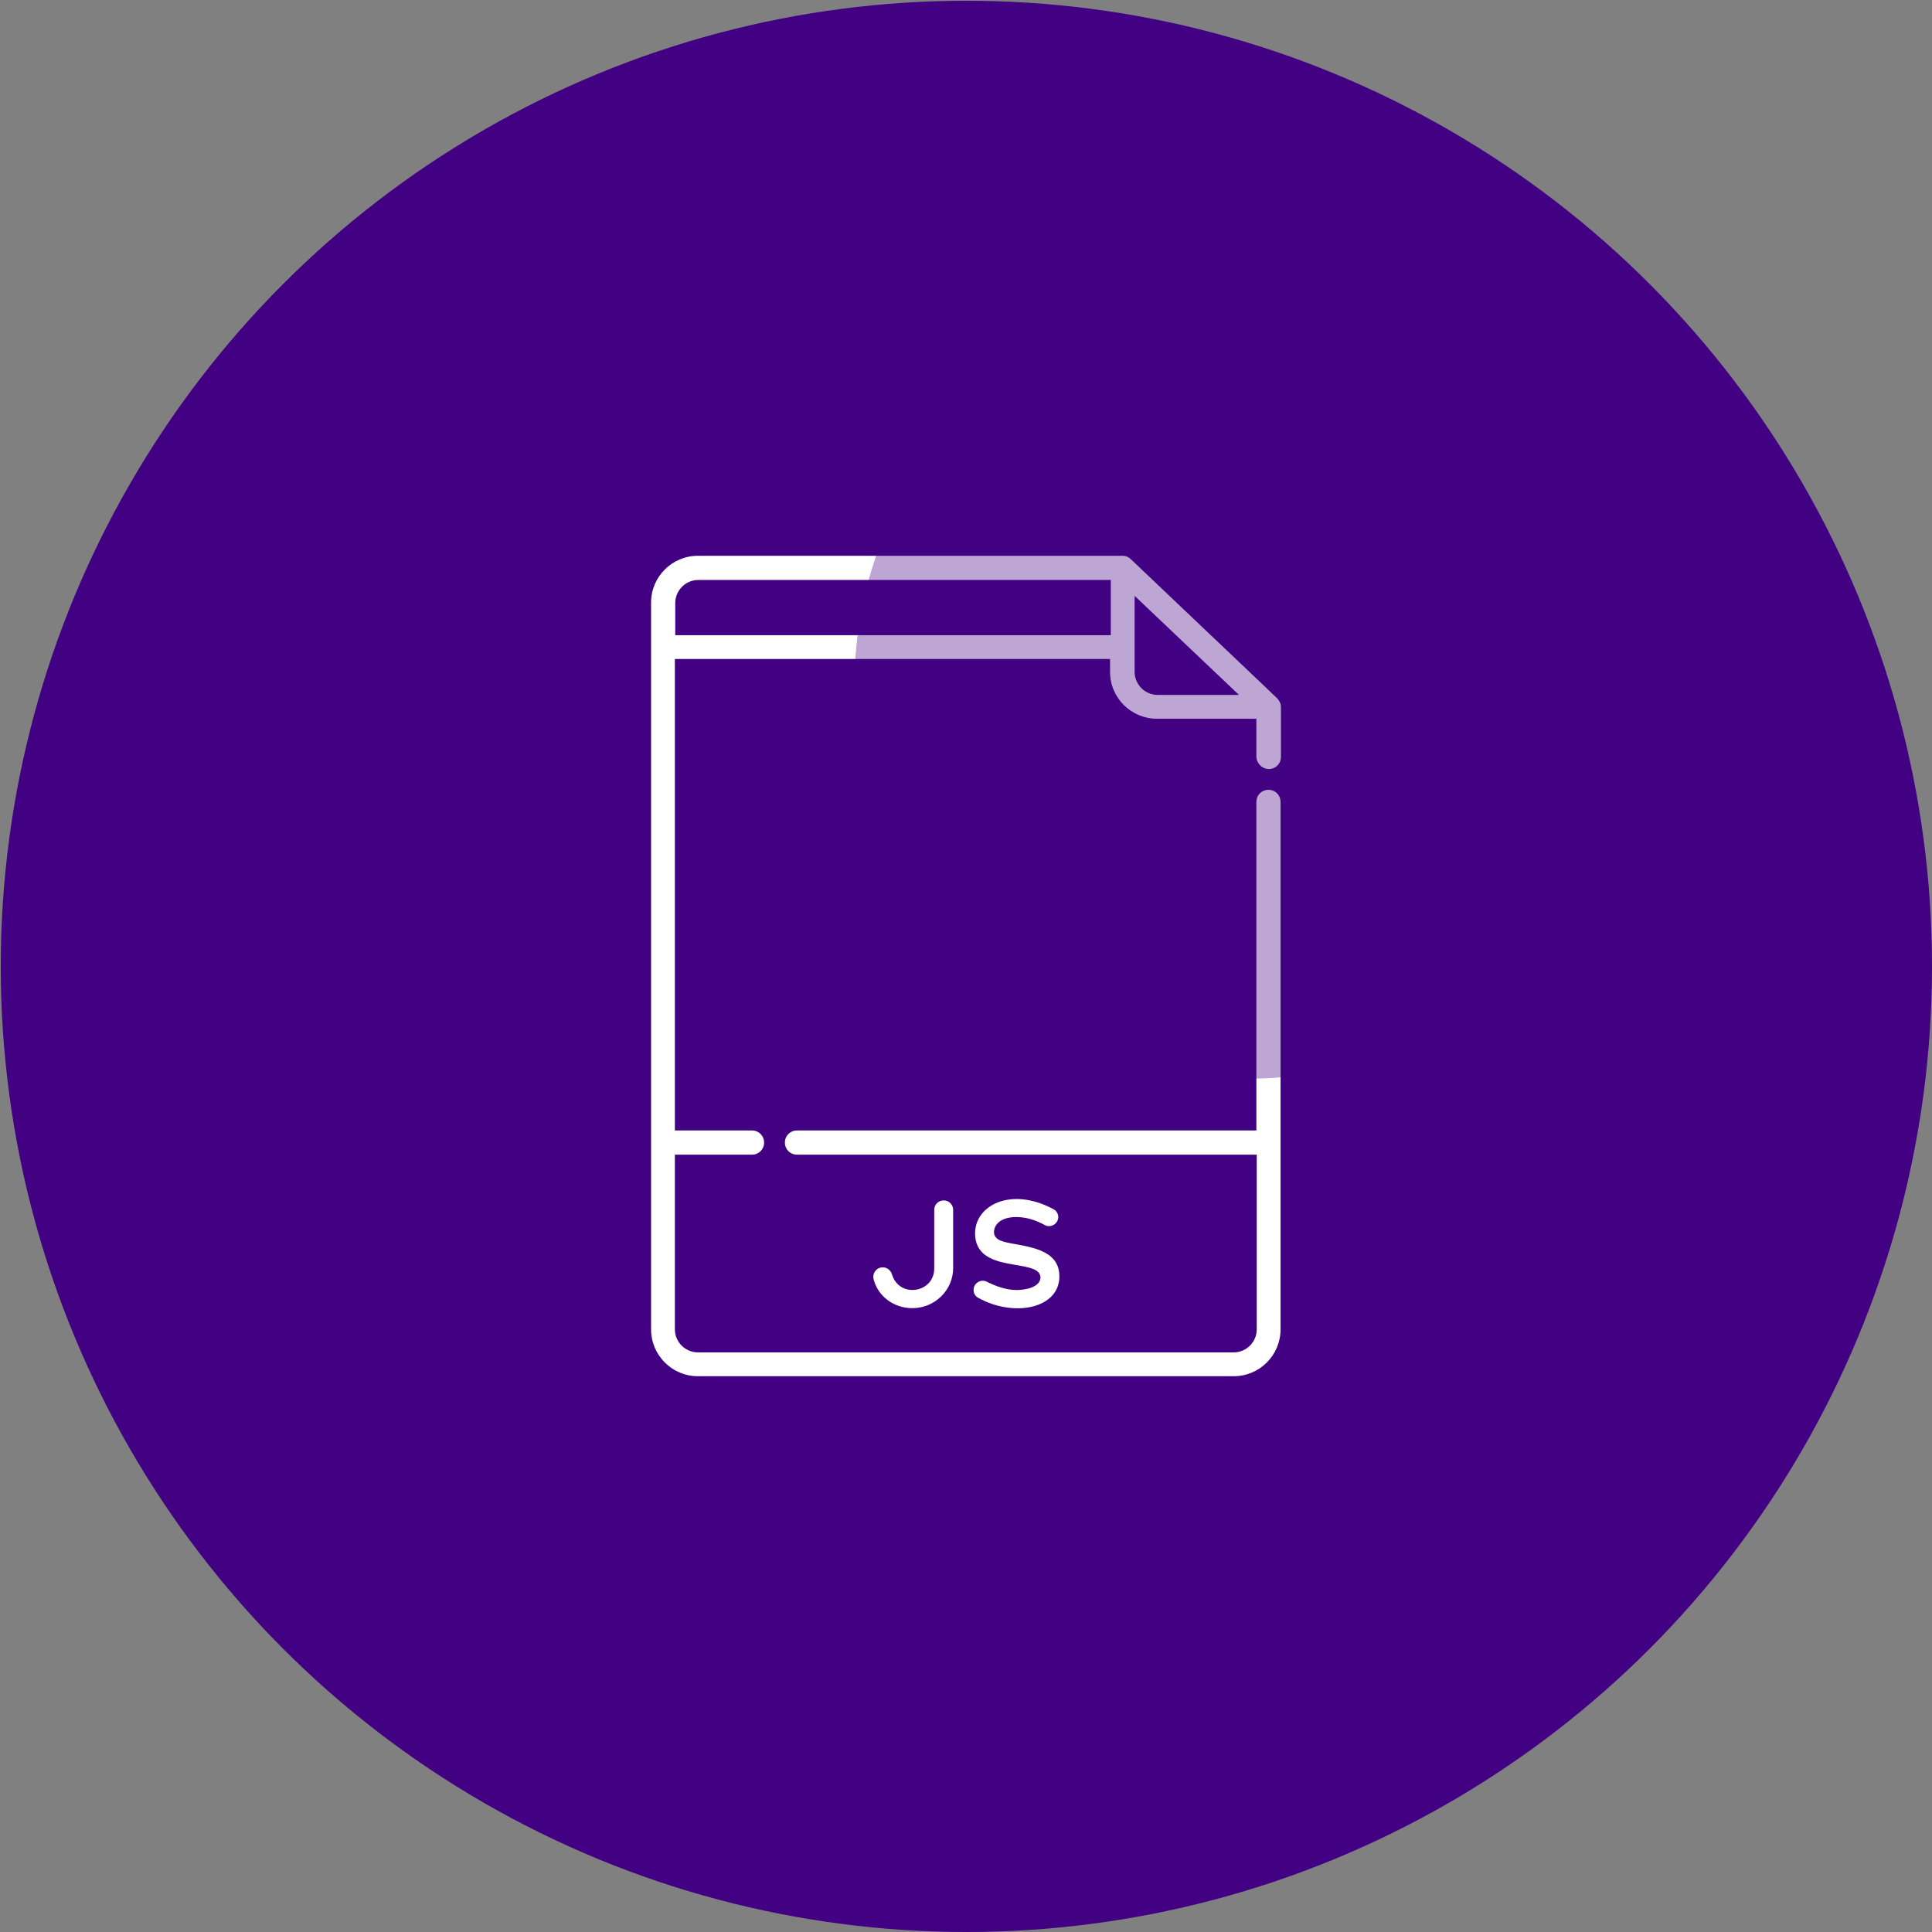
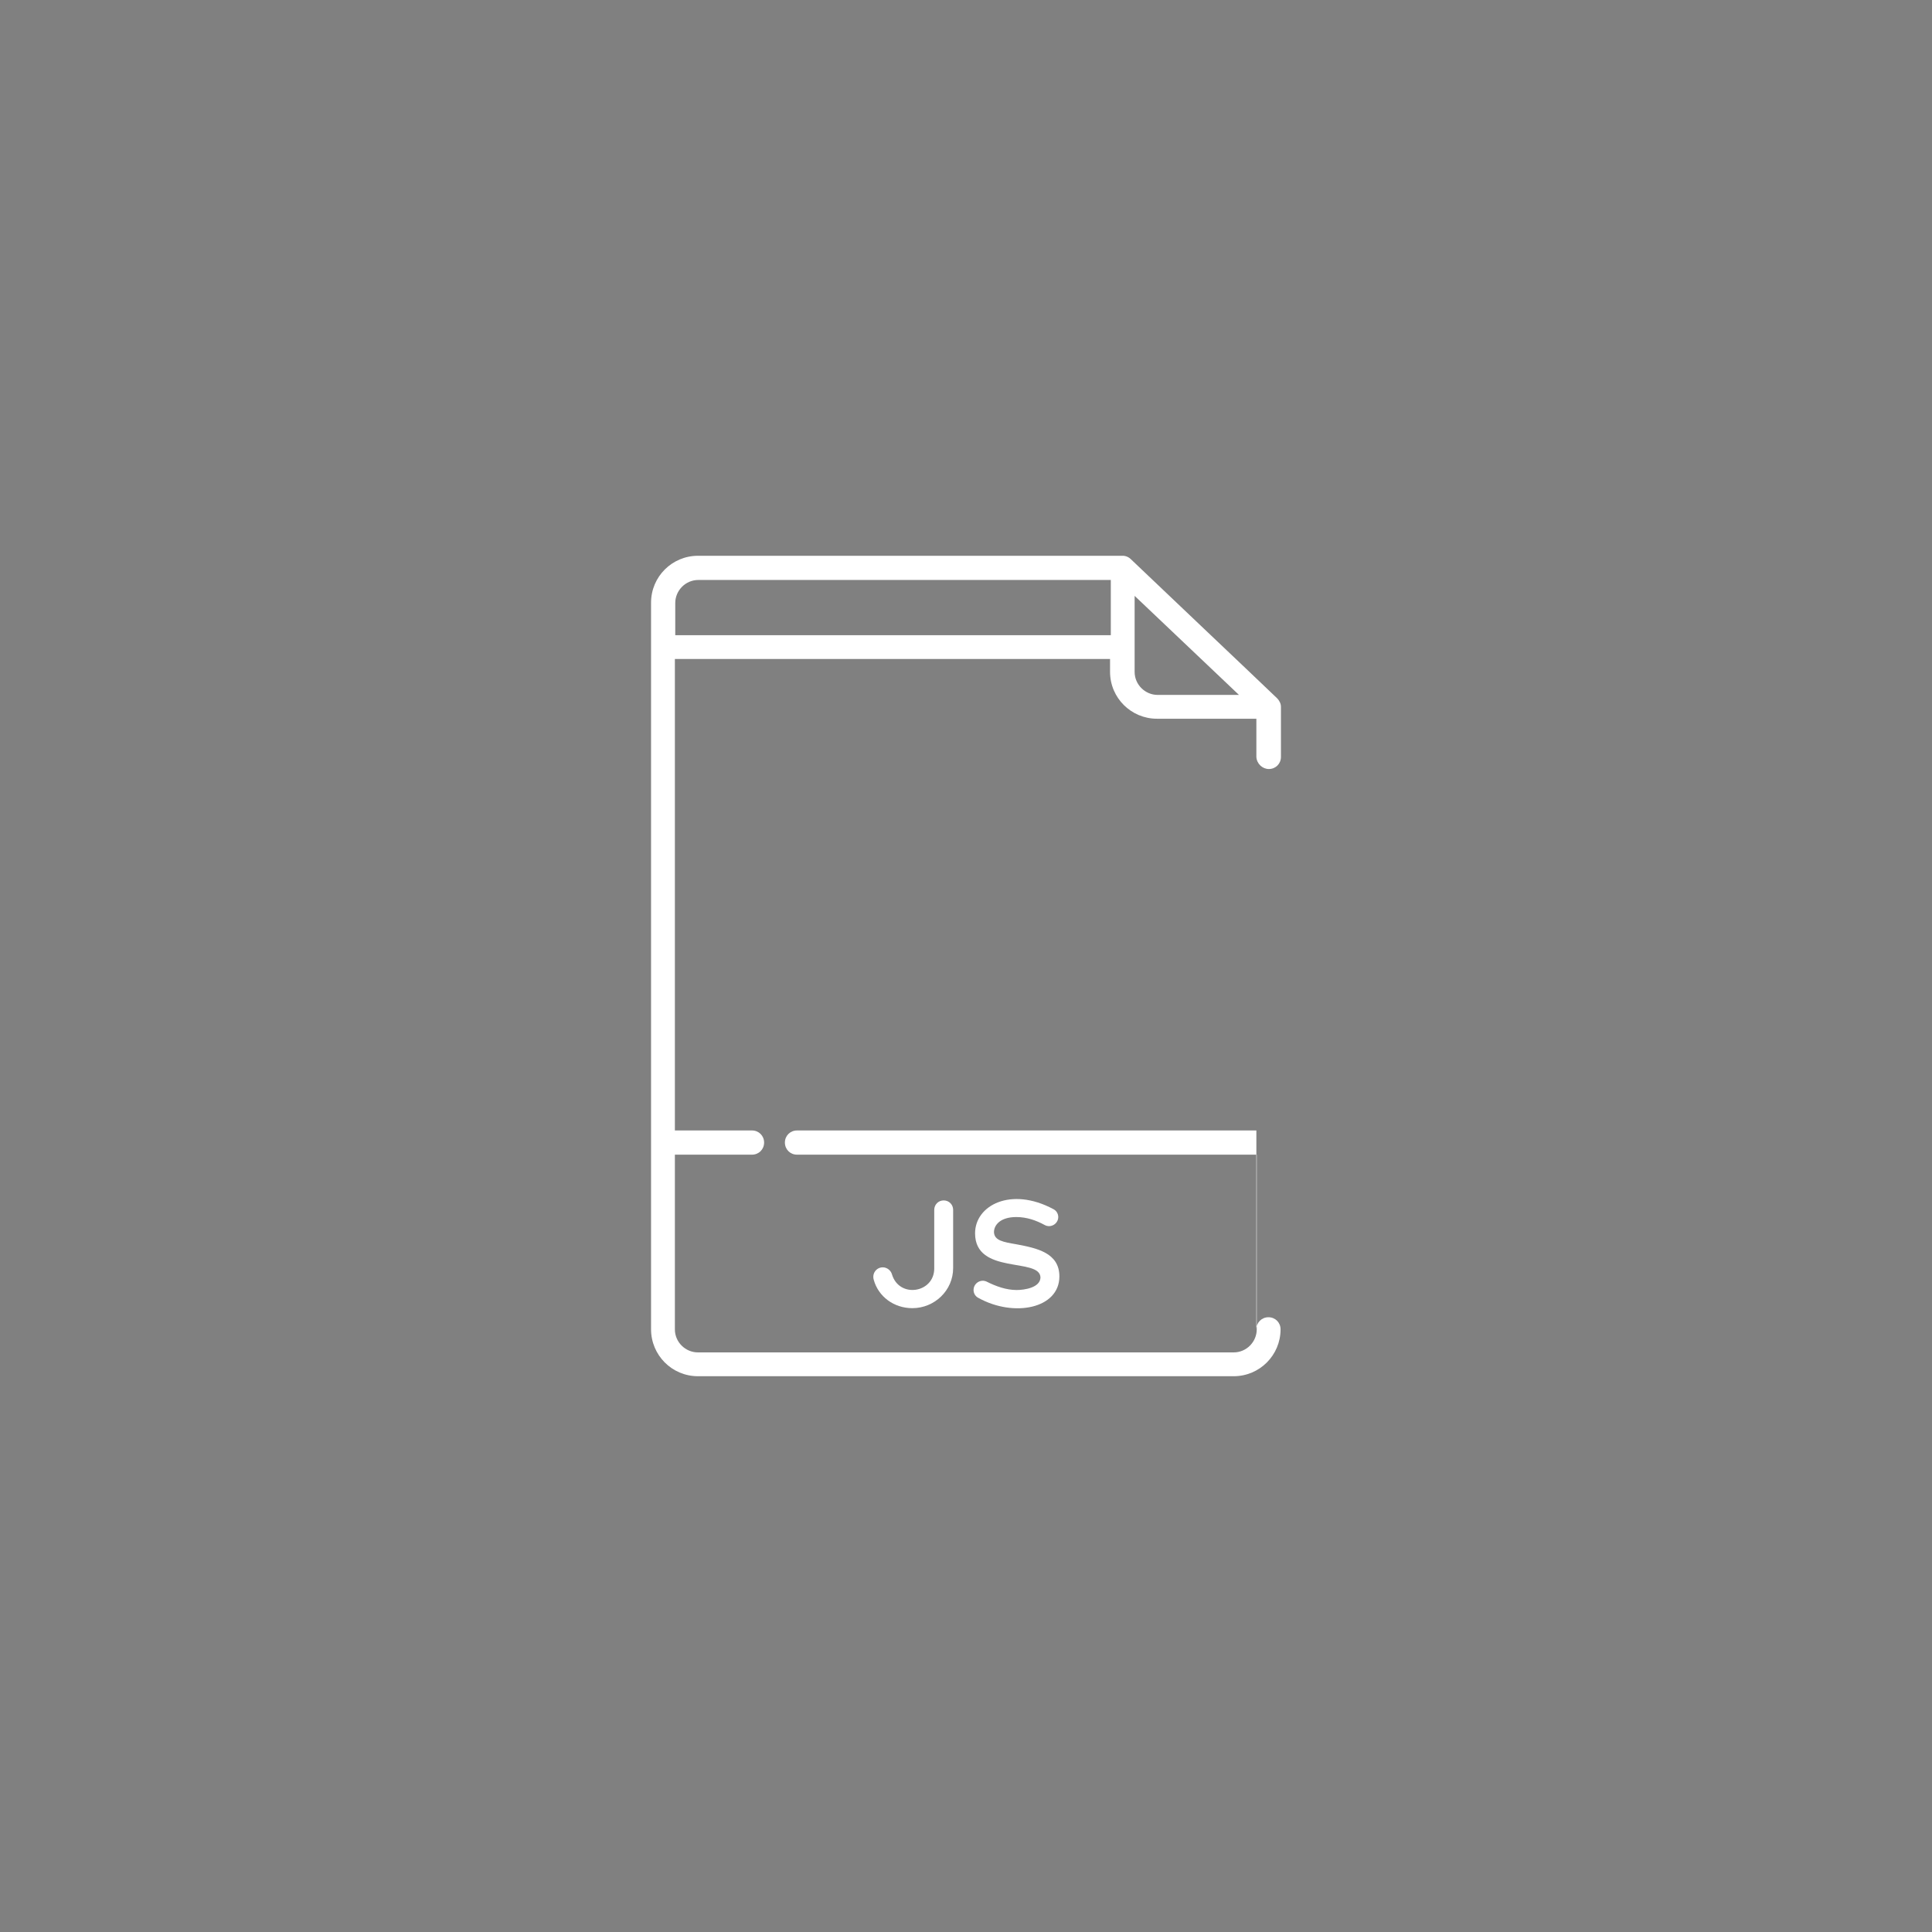
<svg xmlns="http://www.w3.org/2000/svg" version="1.1" id="Layer_1" x="0px" y="0px" viewBox="0 0 511 511" style="enable-background:new 0 0 511 511;" xml:space="preserve">
  <rect x="0" y="0" width="511" height="511" fill="#808080" stroke="none" />
  <style type="text/css">
	.st0{fill:#420083;}
	.st1{fill:#FFFFFF;}
	.st2{opacity:0.35;fill:#420083;}
</style>
-   <circle class="st0" cx="255.6" cy="255.6" r="255.4" />
  <g>
-     <path class="st1" d="M335.6,203.4c1.8,0,3.2-1.4,3.2-3.2V187c0-0.5-0.1-0.9-0.3-1.3c-0.2-0.4-0.4-0.7-0.7-1   c-7.4-7.1-31.5-29.9-38.7-36.8c-0.9-0.9-2-0.9-2-0.9c-0.2,0,5,0-112.5,0c-6.8,0-12.4,5.5-12.4,12.4v192.2c0,6.8,5.5,12.4,12.4,12.4   h141.7c6.9,0,12.4-5.6,12.4-12.4V212.1c0-1.8-1.4-3.2-3.2-3.2c-1.8,0-3.2,1.4-3.2,3.2V299H210.8c-1.8,0-3.2,1.4-3.2,3.2   c0,1.8,1.4,3.2,3.2,3.2h121.6v46.2c0,3.3-2.7,6.1-6.1,6.1H184.6c-3.3,0-6.1-2.7-6.1-6.1v-46.2h20.4c1.8,0,3.2-1.4,3.2-3.2   c0-1.8-1.4-3.2-3.2-3.2h-20.4V174.3h115.1v3.4c0,6.9,5.6,12.4,12.4,12.4h26.3v10.1C332.4,202,333.9,203.4,335.6,203.4z M178.6,168   v-8.5c0-3.3,2.7-6.1,6.1-6.1h109.1V168H178.6z M306.2,183.8c-3.3,0-6.1-2.7-6.1-6.1v-20.1l27.6,26.2H306.2z" />
+     <path class="st1" d="M335.6,203.4c1.8,0,3.2-1.4,3.2-3.2V187c0-0.5-0.1-0.9-0.3-1.3c-0.2-0.4-0.4-0.7-0.7-1   c-7.4-7.1-31.5-29.9-38.7-36.8c-0.9-0.9-2-0.9-2-0.9c-0.2,0,5,0-112.5,0c-6.8,0-12.4,5.5-12.4,12.4v192.2c0,6.8,5.5,12.4,12.4,12.4   h141.7c6.9,0,12.4-5.6,12.4-12.4c0-1.8-1.4-3.2-3.2-3.2c-1.8,0-3.2,1.4-3.2,3.2V299H210.8c-1.8,0-3.2,1.4-3.2,3.2   c0,1.8,1.4,3.2,3.2,3.2h121.6v46.2c0,3.3-2.7,6.1-6.1,6.1H184.6c-3.3,0-6.1-2.7-6.1-6.1v-46.2h20.4c1.8,0,3.2-1.4,3.2-3.2   c0-1.8-1.4-3.2-3.2-3.2h-20.4V174.3h115.1v3.4c0,6.9,5.6,12.4,12.4,12.4h26.3v10.1C332.4,202,333.9,203.4,335.6,203.4z M178.6,168   v-8.5c0-3.3,2.7-6.1,6.1-6.1h109.1V168H178.6z M306.2,183.8c-3.3,0-6.1-2.7-6.1-6.1v-20.1l27.6,26.2H306.2z" />
    <path class="st1" d="M241.3,346c5.9,0,10.8-4.7,10.8-10.6V320c0-1.4-1.1-2.5-2.5-2.5c-1.4,0-2.5,1.1-2.5,2.5v15.5   c0,6.5-9.3,8-11.2,1.5c-0.3-1-1.3-1.8-2.4-1.8c-1.7,0-2.9,1.6-2.4,3.3C232.3,342.9,236.4,346,241.3,346z" />
    <path class="st1" d="M268.9,341.2c-2.8,0-5.5-1-7.9-2.2c-1.6-0.8-3.5,0.4-3.5,2.2c0,0.9,0.5,1.7,1.3,2.1c9.4,5.2,21.4,2.8,21.4-5.7   c0-6.3-6.1-7.5-11.4-8.5c-3.5-0.6-5.8-1-5.9-3.2c0-1.9,1.7-4,5.9-4c2.8,0,5.3,0.9,7.5,2.1c1.6,0.9,3.6-0.3,3.6-2.1   c0-0.9-0.5-1.7-1.3-2.1c-11.2-6-20.7-1-20.7,6.4c0,11.1,17.2,6.3,17.3,11.7C275.1,340.6,270.9,341.2,268.9,341.2z" />
  </g>
-   <circle class="st2" cx="330.2" cy="181.1" r="104.2" />
</svg>